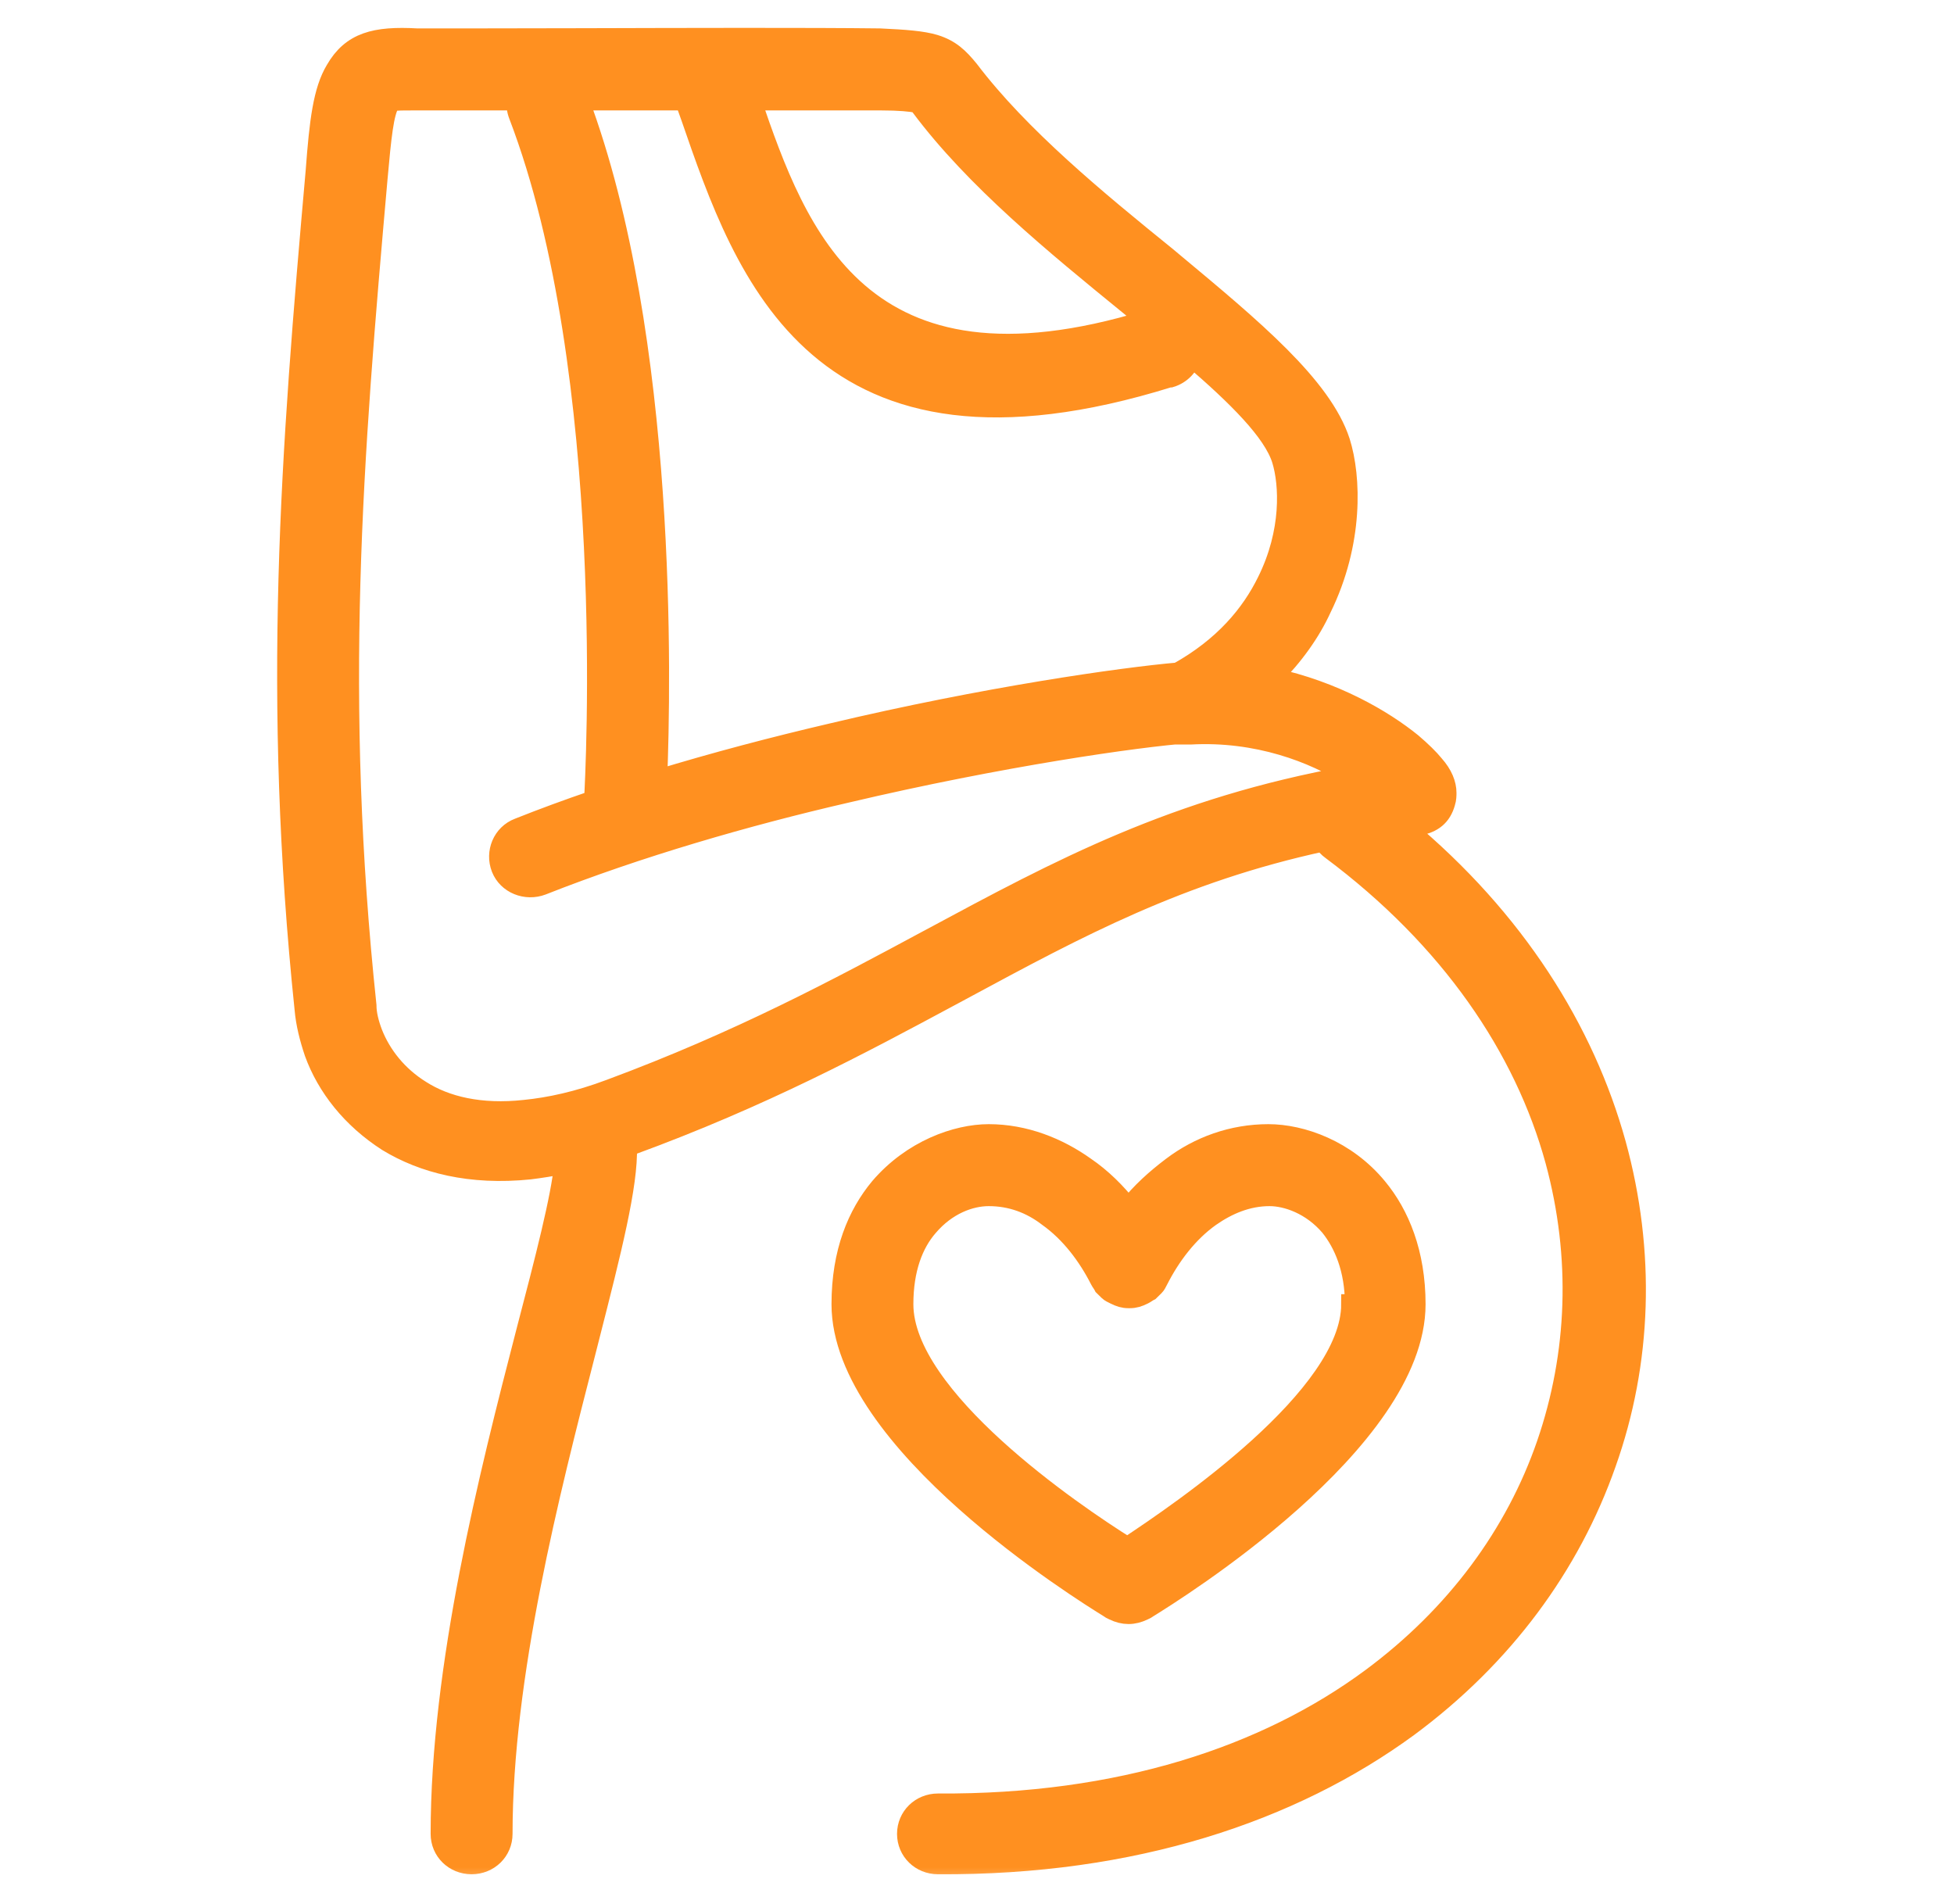
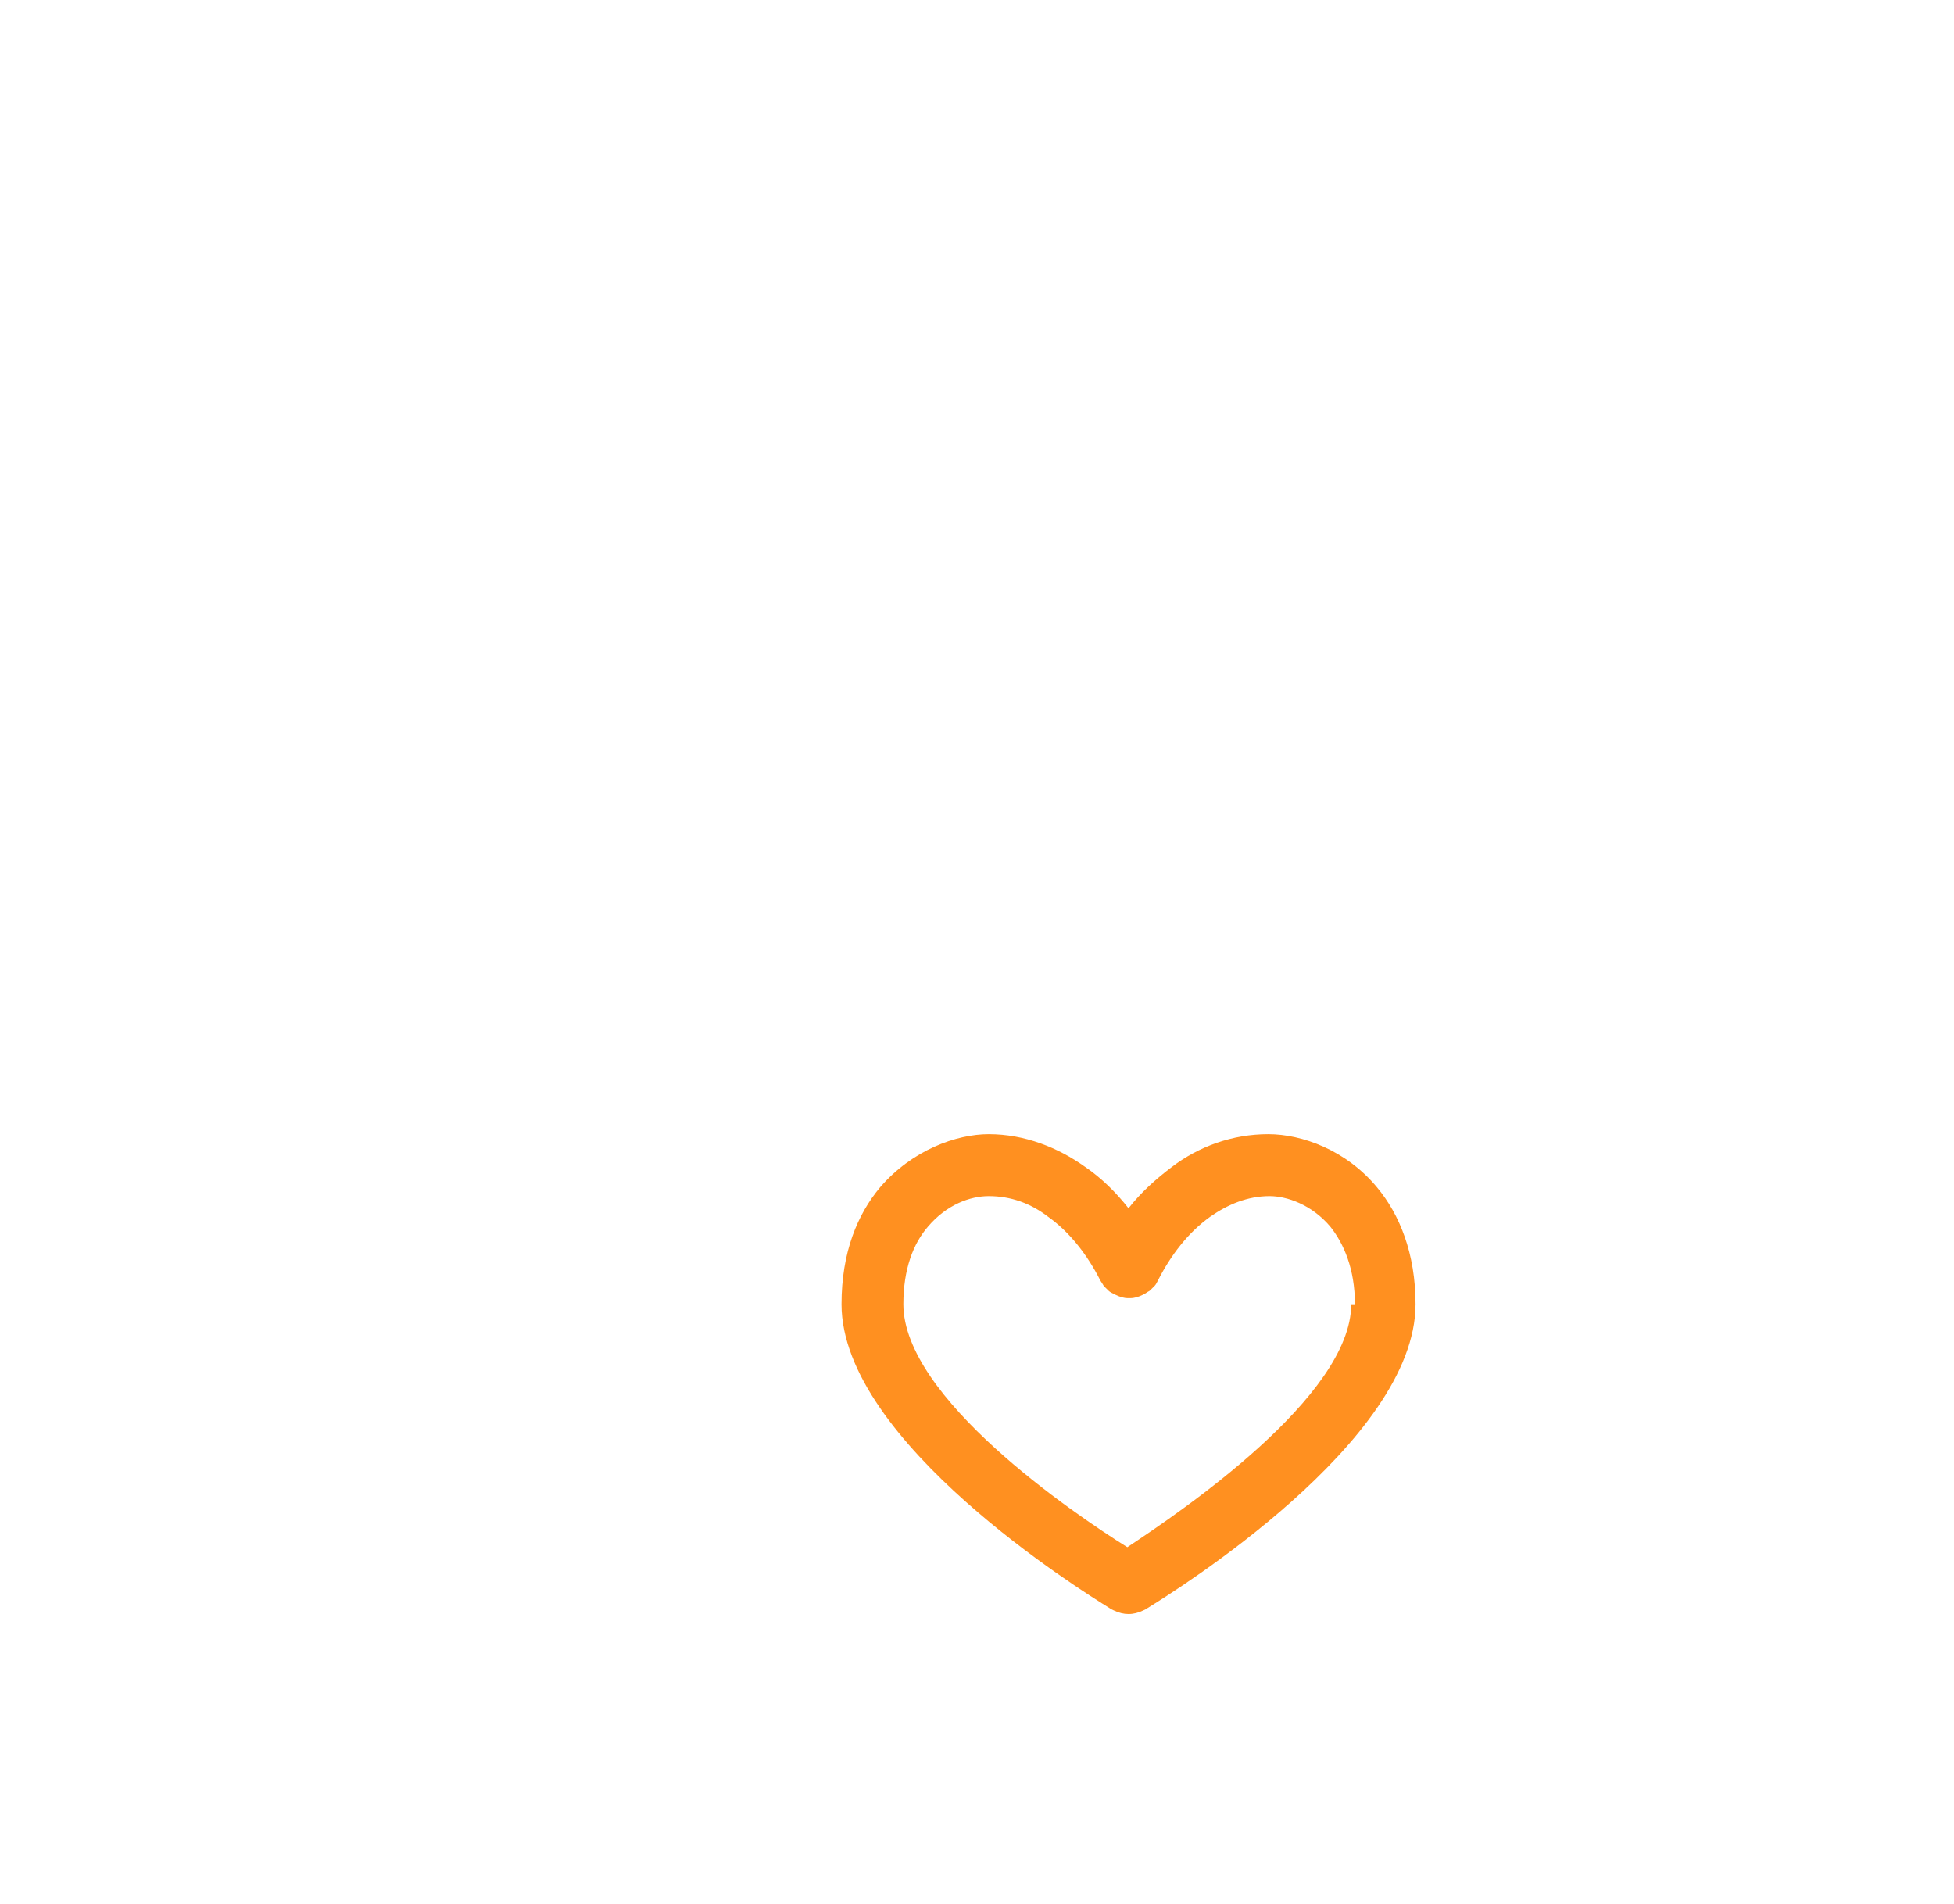
<svg xmlns="http://www.w3.org/2000/svg" width="39" height="38" viewBox="0 0 39 38" fill="none">
  <g id="icon/custom/pregnancy">
    <g id="Union">
      <mask id="path-1-outside-1_1_12483" maskUnits="userSpaceOnUse" x="4.651" y="-0.244" width="29" height="38" fill="black">
-         <rect fill="white" x="4.651" y="-0.244" width="29" height="38" />
        <path fill-rule="evenodd" clip-rule="evenodd" d="M25.384 13.525C25.819 13.093 26.158 12.616 26.376 12.138C27.018 10.829 26.969 9.52 26.747 8.817C26.387 7.711 25.004 6.559 23.432 5.25L23.29 5.131C21.882 3.992 20.351 2.731 19.339 1.398C19.141 1.155 18.969 0.985 18.648 0.888C18.401 0.816 18.08 0.791 17.561 0.767C16.193 0.75 13.657 0.757 11.584 0.763C10.702 0.765 9.903 0.767 9.314 0.767H8.326C7.486 0.719 7.017 0.84 6.696 1.398C6.449 1.81 6.375 2.416 6.301 3.41C6.054 6.198 5.832 8.841 5.758 11.556C5.684 14.272 5.758 17.06 6.079 20.139C6.104 20.43 6.178 20.721 6.276 21.012C6.523 21.691 7.017 22.322 7.733 22.782C8.449 23.218 9.388 23.461 10.573 23.34C10.79 23.313 11.021 23.277 11.262 23.228C11.198 23.905 10.882 25.126 10.499 26.589C9.758 29.45 8.795 33.256 8.795 36.602C8.795 36.942 9.067 37.208 9.413 37.208C9.758 37.208 10.03 36.942 10.03 36.602C10.03 33.441 10.97 29.783 11.683 27.006L11.709 26.904L11.767 26.676C12.198 24.985 12.539 23.648 12.513 22.885C12.541 22.875 12.569 22.865 12.598 22.855C15.219 21.895 17.174 20.846 18.972 19.88L19.166 19.776L19.251 19.73C21.512 18.511 23.547 17.414 26.416 16.793C26.456 16.858 26.508 16.916 26.574 16.963C28.945 18.733 30.426 20.915 31.043 23.17C31.562 25.085 31.488 27.025 30.871 28.819C30.253 30.613 29.068 32.238 27.364 33.499C25.265 35.05 22.352 36.02 18.722 35.996C18.376 35.996 18.104 36.263 18.104 36.602C18.104 36.941 18.376 37.208 18.722 37.208C22.623 37.232 25.784 36.166 28.105 34.468C30.006 33.062 31.34 31.244 32.056 29.207C32.772 27.195 32.846 24.988 32.253 22.831C31.625 20.563 30.244 18.355 28.035 16.516L28.302 16.478C28.599 16.43 28.772 16.284 28.846 16.018C28.87 15.945 28.87 15.872 28.87 15.824C28.87 15.654 28.796 15.46 28.623 15.266C28.525 15.145 28.377 14.999 28.179 14.83C27.614 14.371 26.634 13.793 25.384 13.525ZM23.759 14.66H23.685L23.71 14.636C22.722 14.708 19.981 15.096 16.894 15.824C14.894 16.284 12.721 16.915 10.82 17.666C10.499 17.788 10.129 17.642 10.005 17.327C9.882 17.012 10.03 16.648 10.351 16.527C10.836 16.334 11.339 16.149 11.852 15.974L11.857 15.969L11.858 15.954C11.88 15.553 12.328 7.456 10.351 2.295C10.313 2.198 10.303 2.098 10.317 2.004H8.277C7.956 2.004 7.807 2.004 7.783 2.052C7.659 2.246 7.61 2.731 7.536 3.555C7.289 6.344 7.067 8.962 6.993 11.629C6.918 14.296 6.993 17.036 7.314 20.067C7.314 20.236 7.363 20.43 7.437 20.624C7.61 21.061 7.931 21.473 8.4 21.764C8.894 22.079 9.585 22.249 10.474 22.152C10.968 22.103 11.536 21.982 12.178 21.74C14.772 20.778 16.736 19.722 18.525 18.759L18.578 18.731C21.144 17.35 23.44 16.114 26.944 15.484C26.228 15.024 25.092 14.587 23.759 14.66ZM16.598 14.636C15.459 14.902 14.275 15.212 13.116 15.566C13.192 13.664 13.33 6.743 11.557 2.004H13.671L13.783 2.319L13.786 2.326C14.872 5.477 16.332 9.712 23.339 7.532H23.364C23.568 7.47 23.722 7.311 23.775 7.116C24.699 7.909 25.412 8.617 25.586 9.18C25.734 9.665 25.784 10.611 25.29 11.605C24.969 12.26 24.426 12.914 23.512 13.423C22.401 13.52 19.66 13.908 16.598 14.636ZM14.993 2.004H17.586C17.956 2.004 18.178 2.028 18.302 2.052C18.327 2.052 18.351 2.076 18.376 2.125C19.462 3.58 21.067 4.889 22.524 6.077C22.652 6.182 22.779 6.285 22.904 6.388C17.16 8.144 15.901 4.653 14.993 2.004Z" />
        <path fill-rule="evenodd" clip-rule="evenodd" d="M22.179 32.117L22.228 32.141C22.327 32.189 22.426 32.214 22.524 32.214C22.623 32.214 22.722 32.189 22.821 32.141L22.87 32.117C22.876 32.113 22.89 32.104 22.912 32.09C23.432 31.768 28.253 28.777 28.253 26.031C28.253 25.013 27.932 24.237 27.488 23.703C26.87 22.952 25.981 22.637 25.315 22.637C24.599 22.637 23.932 22.879 23.389 23.291C23.068 23.534 22.771 23.8 22.524 24.116C22.277 23.8 21.981 23.509 21.66 23.291C21.117 22.903 20.45 22.637 19.734 22.637C19.092 22.637 18.203 22.952 17.561 23.703C17.117 24.237 16.796 24.988 16.796 26.031C16.796 28.777 21.617 31.768 22.137 32.09C22.149 32.098 22.159 32.104 22.166 32.109C22.172 32.112 22.176 32.115 22.179 32.117ZM26.969 26.031C26.969 27.874 23.561 30.177 22.5 30.88C21.413 30.201 18.03 27.898 18.03 26.031C18.03 25.328 18.228 24.819 18.524 24.479C18.895 24.043 19.364 23.873 19.734 23.873C20.178 23.873 20.574 24.019 20.919 24.285C21.364 24.601 21.709 25.061 21.956 25.546C21.969 25.57 21.981 25.589 21.994 25.607C22.006 25.625 22.018 25.643 22.03 25.667L22.129 25.764C22.154 25.789 22.203 25.813 22.253 25.837C22.352 25.886 22.426 25.91 22.524 25.91H22.549C22.648 25.91 22.722 25.886 22.821 25.837C22.845 25.825 22.864 25.813 22.882 25.801C22.901 25.789 22.919 25.776 22.944 25.764L23.043 25.667C23.068 25.643 23.092 25.595 23.117 25.546C23.364 25.061 23.71 24.601 24.154 24.285C24.5 24.043 24.895 23.873 25.339 23.873C25.685 23.873 26.179 24.043 26.549 24.479C26.821 24.819 27.043 25.328 27.043 26.031H26.969Z" />
      </mask>
-       <path fill-rule="evenodd" clip-rule="evenodd" d="M25.384 13.525C25.819 13.093 26.158 12.616 26.376 12.138C27.018 10.829 26.969 9.52 26.747 8.817C26.387 7.711 25.004 6.559 23.432 5.25L23.29 5.131C21.882 3.992 20.351 2.731 19.339 1.398C19.141 1.155 18.969 0.985 18.648 0.888C18.401 0.816 18.08 0.791 17.561 0.767C16.193 0.75 13.657 0.757 11.584 0.763C10.702 0.765 9.903 0.767 9.314 0.767H8.326C7.486 0.719 7.017 0.84 6.696 1.398C6.449 1.81 6.375 2.416 6.301 3.41C6.054 6.198 5.832 8.841 5.758 11.556C5.684 14.272 5.758 17.06 6.079 20.139C6.104 20.43 6.178 20.721 6.276 21.012C6.523 21.691 7.017 22.322 7.733 22.782C8.449 23.218 9.388 23.461 10.573 23.34C10.79 23.313 11.021 23.277 11.262 23.228C11.198 23.905 10.882 25.126 10.499 26.589C9.758 29.45 8.795 33.256 8.795 36.602C8.795 36.942 9.067 37.208 9.413 37.208C9.758 37.208 10.03 36.942 10.03 36.602C10.03 33.441 10.97 29.783 11.683 27.006L11.709 26.904L11.767 26.676C12.198 24.985 12.539 23.648 12.513 22.885C12.541 22.875 12.569 22.865 12.598 22.855C15.219 21.895 17.174 20.846 18.972 19.88L19.166 19.776L19.251 19.73C21.512 18.511 23.547 17.414 26.416 16.793C26.456 16.858 26.508 16.916 26.574 16.963C28.945 18.733 30.426 20.915 31.043 23.17C31.562 25.085 31.488 27.025 30.871 28.819C30.253 30.613 29.068 32.238 27.364 33.499C25.265 35.05 22.352 36.02 18.722 35.996C18.376 35.996 18.104 36.263 18.104 36.602C18.104 36.941 18.376 37.208 18.722 37.208C22.623 37.232 25.784 36.166 28.105 34.468C30.006 33.062 31.34 31.244 32.056 29.207C32.772 27.195 32.846 24.988 32.253 22.831C31.625 20.563 30.244 18.355 28.035 16.516L28.302 16.478C28.599 16.43 28.772 16.284 28.846 16.018C28.87 15.945 28.87 15.872 28.87 15.824C28.87 15.654 28.796 15.46 28.623 15.266C28.525 15.145 28.377 14.999 28.179 14.83C27.614 14.371 26.634 13.793 25.384 13.525ZM23.759 14.66H23.685L23.71 14.636C22.722 14.708 19.981 15.096 16.894 15.824C14.894 16.284 12.721 16.915 10.82 17.666C10.499 17.788 10.129 17.642 10.005 17.327C9.882 17.012 10.03 16.648 10.351 16.527C10.836 16.334 11.339 16.149 11.852 15.974L11.857 15.969L11.858 15.954C11.88 15.553 12.328 7.456 10.351 2.295C10.313 2.198 10.303 2.098 10.317 2.004H8.277C7.956 2.004 7.807 2.004 7.783 2.052C7.659 2.246 7.61 2.731 7.536 3.555C7.289 6.344 7.067 8.962 6.993 11.629C6.918 14.296 6.993 17.036 7.314 20.067C7.314 20.236 7.363 20.43 7.437 20.624C7.61 21.061 7.931 21.473 8.4 21.764C8.894 22.079 9.585 22.249 10.474 22.152C10.968 22.103 11.536 21.982 12.178 21.74C14.772 20.778 16.736 19.722 18.525 18.759L18.578 18.731C21.144 17.35 23.44 16.114 26.944 15.484C26.228 15.024 25.092 14.587 23.759 14.66ZM16.598 14.636C15.459 14.902 14.275 15.212 13.116 15.566C13.192 13.664 13.33 6.743 11.557 2.004H13.671L13.783 2.319L13.786 2.326C14.872 5.477 16.332 9.712 23.339 7.532H23.364C23.568 7.47 23.722 7.311 23.775 7.116C24.699 7.909 25.412 8.617 25.586 9.18C25.734 9.665 25.784 10.611 25.29 11.605C24.969 12.26 24.426 12.914 23.512 13.423C22.401 13.52 19.66 13.908 16.598 14.636ZM14.993 2.004H17.586C17.956 2.004 18.178 2.028 18.302 2.052C18.327 2.052 18.351 2.076 18.376 2.125C19.462 3.58 21.067 4.889 22.524 6.077C22.652 6.182 22.779 6.285 22.904 6.388C17.16 8.144 15.901 4.653 14.993 2.004Z" fill="#FF9020" />
      <path fill-rule="evenodd" clip-rule="evenodd" d="M22.179 32.117L22.228 32.141C22.327 32.189 22.426 32.214 22.524 32.214C22.623 32.214 22.722 32.189 22.821 32.141L22.87 32.117C22.876 32.113 22.89 32.104 22.912 32.09C23.432 31.768 28.253 28.777 28.253 26.031C28.253 25.013 27.932 24.237 27.488 23.703C26.87 22.952 25.981 22.637 25.315 22.637C24.599 22.637 23.932 22.879 23.389 23.291C23.068 23.534 22.771 23.8 22.524 24.116C22.277 23.8 21.981 23.509 21.66 23.291C21.117 22.903 20.45 22.637 19.734 22.637C19.092 22.637 18.203 22.952 17.561 23.703C17.117 24.237 16.796 24.988 16.796 26.031C16.796 28.777 21.617 31.768 22.137 32.09C22.149 32.098 22.159 32.104 22.166 32.109C22.172 32.112 22.176 32.115 22.179 32.117ZM26.969 26.031C26.969 27.874 23.561 30.177 22.5 30.88C21.413 30.201 18.03 27.898 18.03 26.031C18.03 25.328 18.228 24.819 18.524 24.479C18.895 24.043 19.364 23.873 19.734 23.873C20.178 23.873 20.574 24.019 20.919 24.285C21.364 24.601 21.709 25.061 21.956 25.546C21.969 25.57 21.981 25.589 21.994 25.607C22.006 25.625 22.018 25.643 22.03 25.667L22.129 25.764C22.154 25.789 22.203 25.813 22.253 25.837C22.352 25.886 22.426 25.91 22.524 25.91H22.549C22.648 25.91 22.722 25.886 22.821 25.837C22.845 25.825 22.864 25.813 22.882 25.801C22.901 25.789 22.919 25.776 22.944 25.764L23.043 25.667C23.068 25.643 23.092 25.595 23.117 25.546C23.364 25.061 23.71 24.601 24.154 24.285C24.5 24.043 24.895 23.873 25.339 23.873C25.685 23.873 26.179 24.043 26.549 24.479C26.821 24.819 27.043 25.328 27.043 26.031H26.969Z" fill="#FF9020" />
-       <path fill-rule="evenodd" clip-rule="evenodd" d="M25.384 13.525C25.819 13.093 26.158 12.616 26.376 12.138C27.018 10.829 26.969 9.52 26.747 8.817C26.387 7.711 25.004 6.559 23.432 5.25L23.29 5.131C21.882 3.992 20.351 2.731 19.339 1.398C19.141 1.155 18.969 0.985 18.648 0.888C18.401 0.816 18.08 0.791 17.561 0.767C16.193 0.75 13.657 0.757 11.584 0.763C10.702 0.765 9.903 0.767 9.314 0.767H8.326C7.486 0.719 7.017 0.84 6.696 1.398C6.449 1.81 6.375 2.416 6.301 3.41C6.054 6.198 5.832 8.841 5.758 11.556C5.684 14.272 5.758 17.06 6.079 20.139C6.104 20.43 6.178 20.721 6.276 21.012C6.523 21.691 7.017 22.322 7.733 22.782C8.449 23.218 9.388 23.461 10.573 23.34C10.79 23.313 11.021 23.277 11.262 23.228C11.198 23.905 10.882 25.126 10.499 26.589C9.758 29.45 8.795 33.256 8.795 36.602C8.795 36.942 9.067 37.208 9.413 37.208C9.758 37.208 10.03 36.942 10.03 36.602C10.03 33.441 10.97 29.783 11.683 27.006L11.709 26.904L11.767 26.676C12.198 24.985 12.539 23.648 12.513 22.885C12.541 22.875 12.569 22.865 12.598 22.855C15.219 21.895 17.174 20.846 18.972 19.88L19.166 19.776L19.251 19.73C21.512 18.511 23.547 17.414 26.416 16.793C26.456 16.858 26.508 16.916 26.574 16.963C28.945 18.733 30.426 20.915 31.043 23.17C31.562 25.085 31.488 27.025 30.871 28.819C30.253 30.613 29.068 32.238 27.364 33.499C25.265 35.05 22.352 36.02 18.722 35.996C18.376 35.996 18.104 36.263 18.104 36.602C18.104 36.941 18.376 37.208 18.722 37.208C22.623 37.232 25.784 36.166 28.105 34.468C30.006 33.062 31.34 31.244 32.056 29.207C32.772 27.195 32.846 24.988 32.253 22.831C31.625 20.563 30.244 18.355 28.035 16.516L28.302 16.478C28.599 16.43 28.772 16.284 28.846 16.018C28.87 15.945 28.87 15.872 28.87 15.824C28.87 15.654 28.796 15.46 28.623 15.266C28.525 15.145 28.377 14.999 28.179 14.83C27.614 14.371 26.634 13.793 25.384 13.525ZM23.759 14.66H23.685L23.71 14.636C22.722 14.708 19.981 15.096 16.894 15.824C14.894 16.284 12.721 16.915 10.82 17.666C10.499 17.788 10.129 17.642 10.005 17.327C9.882 17.012 10.03 16.648 10.351 16.527C10.836 16.334 11.339 16.149 11.852 15.974L11.857 15.969L11.858 15.954C11.88 15.553 12.328 7.456 10.351 2.295C10.313 2.198 10.303 2.098 10.317 2.004H8.277C7.956 2.004 7.807 2.004 7.783 2.052C7.659 2.246 7.61 2.731 7.536 3.555C7.289 6.344 7.067 8.962 6.993 11.629C6.918 14.296 6.993 17.036 7.314 20.067C7.314 20.236 7.363 20.43 7.437 20.624C7.61 21.061 7.931 21.473 8.4 21.764C8.894 22.079 9.585 22.249 10.474 22.152C10.968 22.103 11.536 21.982 12.178 21.74C14.772 20.778 16.736 19.722 18.525 18.759L18.578 18.731C21.144 17.35 23.44 16.114 26.944 15.484C26.228 15.024 25.092 14.587 23.759 14.66ZM16.598 14.636C15.459 14.902 14.275 15.212 13.116 15.566C13.192 13.664 13.33 6.743 11.557 2.004H13.671L13.783 2.319L13.786 2.326C14.872 5.477 16.332 9.712 23.339 7.532H23.364C23.568 7.47 23.722 7.311 23.775 7.116C24.699 7.909 25.412 8.617 25.586 9.18C25.734 9.665 25.784 10.611 25.29 11.605C24.969 12.26 24.426 12.914 23.512 13.423C22.401 13.52 19.66 13.908 16.598 14.636ZM14.993 2.004H17.586C17.956 2.004 18.178 2.028 18.302 2.052C18.327 2.052 18.351 2.076 18.376 2.125C19.462 3.58 21.067 4.889 22.524 6.077C22.652 6.182 22.779 6.285 22.904 6.388C17.16 8.144 15.901 4.653 14.993 2.004Z" stroke="#FF9020" stroke-width="0.4" mask="url(#path-1-outside-1_1_12483)" />
-       <path fill-rule="evenodd" clip-rule="evenodd" d="M22.179 32.117L22.228 32.141C22.327 32.189 22.426 32.214 22.524 32.214C22.623 32.214 22.722 32.189 22.821 32.141L22.87 32.117C22.876 32.113 22.89 32.104 22.912 32.09C23.432 31.768 28.253 28.777 28.253 26.031C28.253 25.013 27.932 24.237 27.488 23.703C26.87 22.952 25.981 22.637 25.315 22.637C24.599 22.637 23.932 22.879 23.389 23.291C23.068 23.534 22.771 23.8 22.524 24.116C22.277 23.8 21.981 23.509 21.66 23.291C21.117 22.903 20.45 22.637 19.734 22.637C19.092 22.637 18.203 22.952 17.561 23.703C17.117 24.237 16.796 24.988 16.796 26.031C16.796 28.777 21.617 31.768 22.137 32.09C22.149 32.098 22.159 32.104 22.166 32.109C22.172 32.112 22.176 32.115 22.179 32.117ZM26.969 26.031C26.969 27.874 23.561 30.177 22.5 30.88C21.413 30.201 18.03 27.898 18.03 26.031C18.03 25.328 18.228 24.819 18.524 24.479C18.895 24.043 19.364 23.873 19.734 23.873C20.178 23.873 20.574 24.019 20.919 24.285C21.364 24.601 21.709 25.061 21.956 25.546C21.969 25.57 21.981 25.589 21.994 25.607C22.006 25.625 22.018 25.643 22.03 25.667L22.129 25.764C22.154 25.789 22.203 25.813 22.253 25.837C22.352 25.886 22.426 25.91 22.524 25.91H22.549C22.648 25.91 22.722 25.886 22.821 25.837C22.845 25.825 22.864 25.813 22.882 25.801C22.901 25.789 22.919 25.776 22.944 25.764L23.043 25.667C23.068 25.643 23.092 25.595 23.117 25.546C23.364 25.061 23.71 24.601 24.154 24.285C24.5 24.043 24.895 23.873 25.339 23.873C25.685 23.873 26.179 24.043 26.549 24.479C26.821 24.819 27.043 25.328 27.043 26.031H26.969Z" stroke="#FF9020" stroke-width="0.4" mask="url(#path-1-outside-1_1_12483)" />
    </g>
  </g>
</svg>